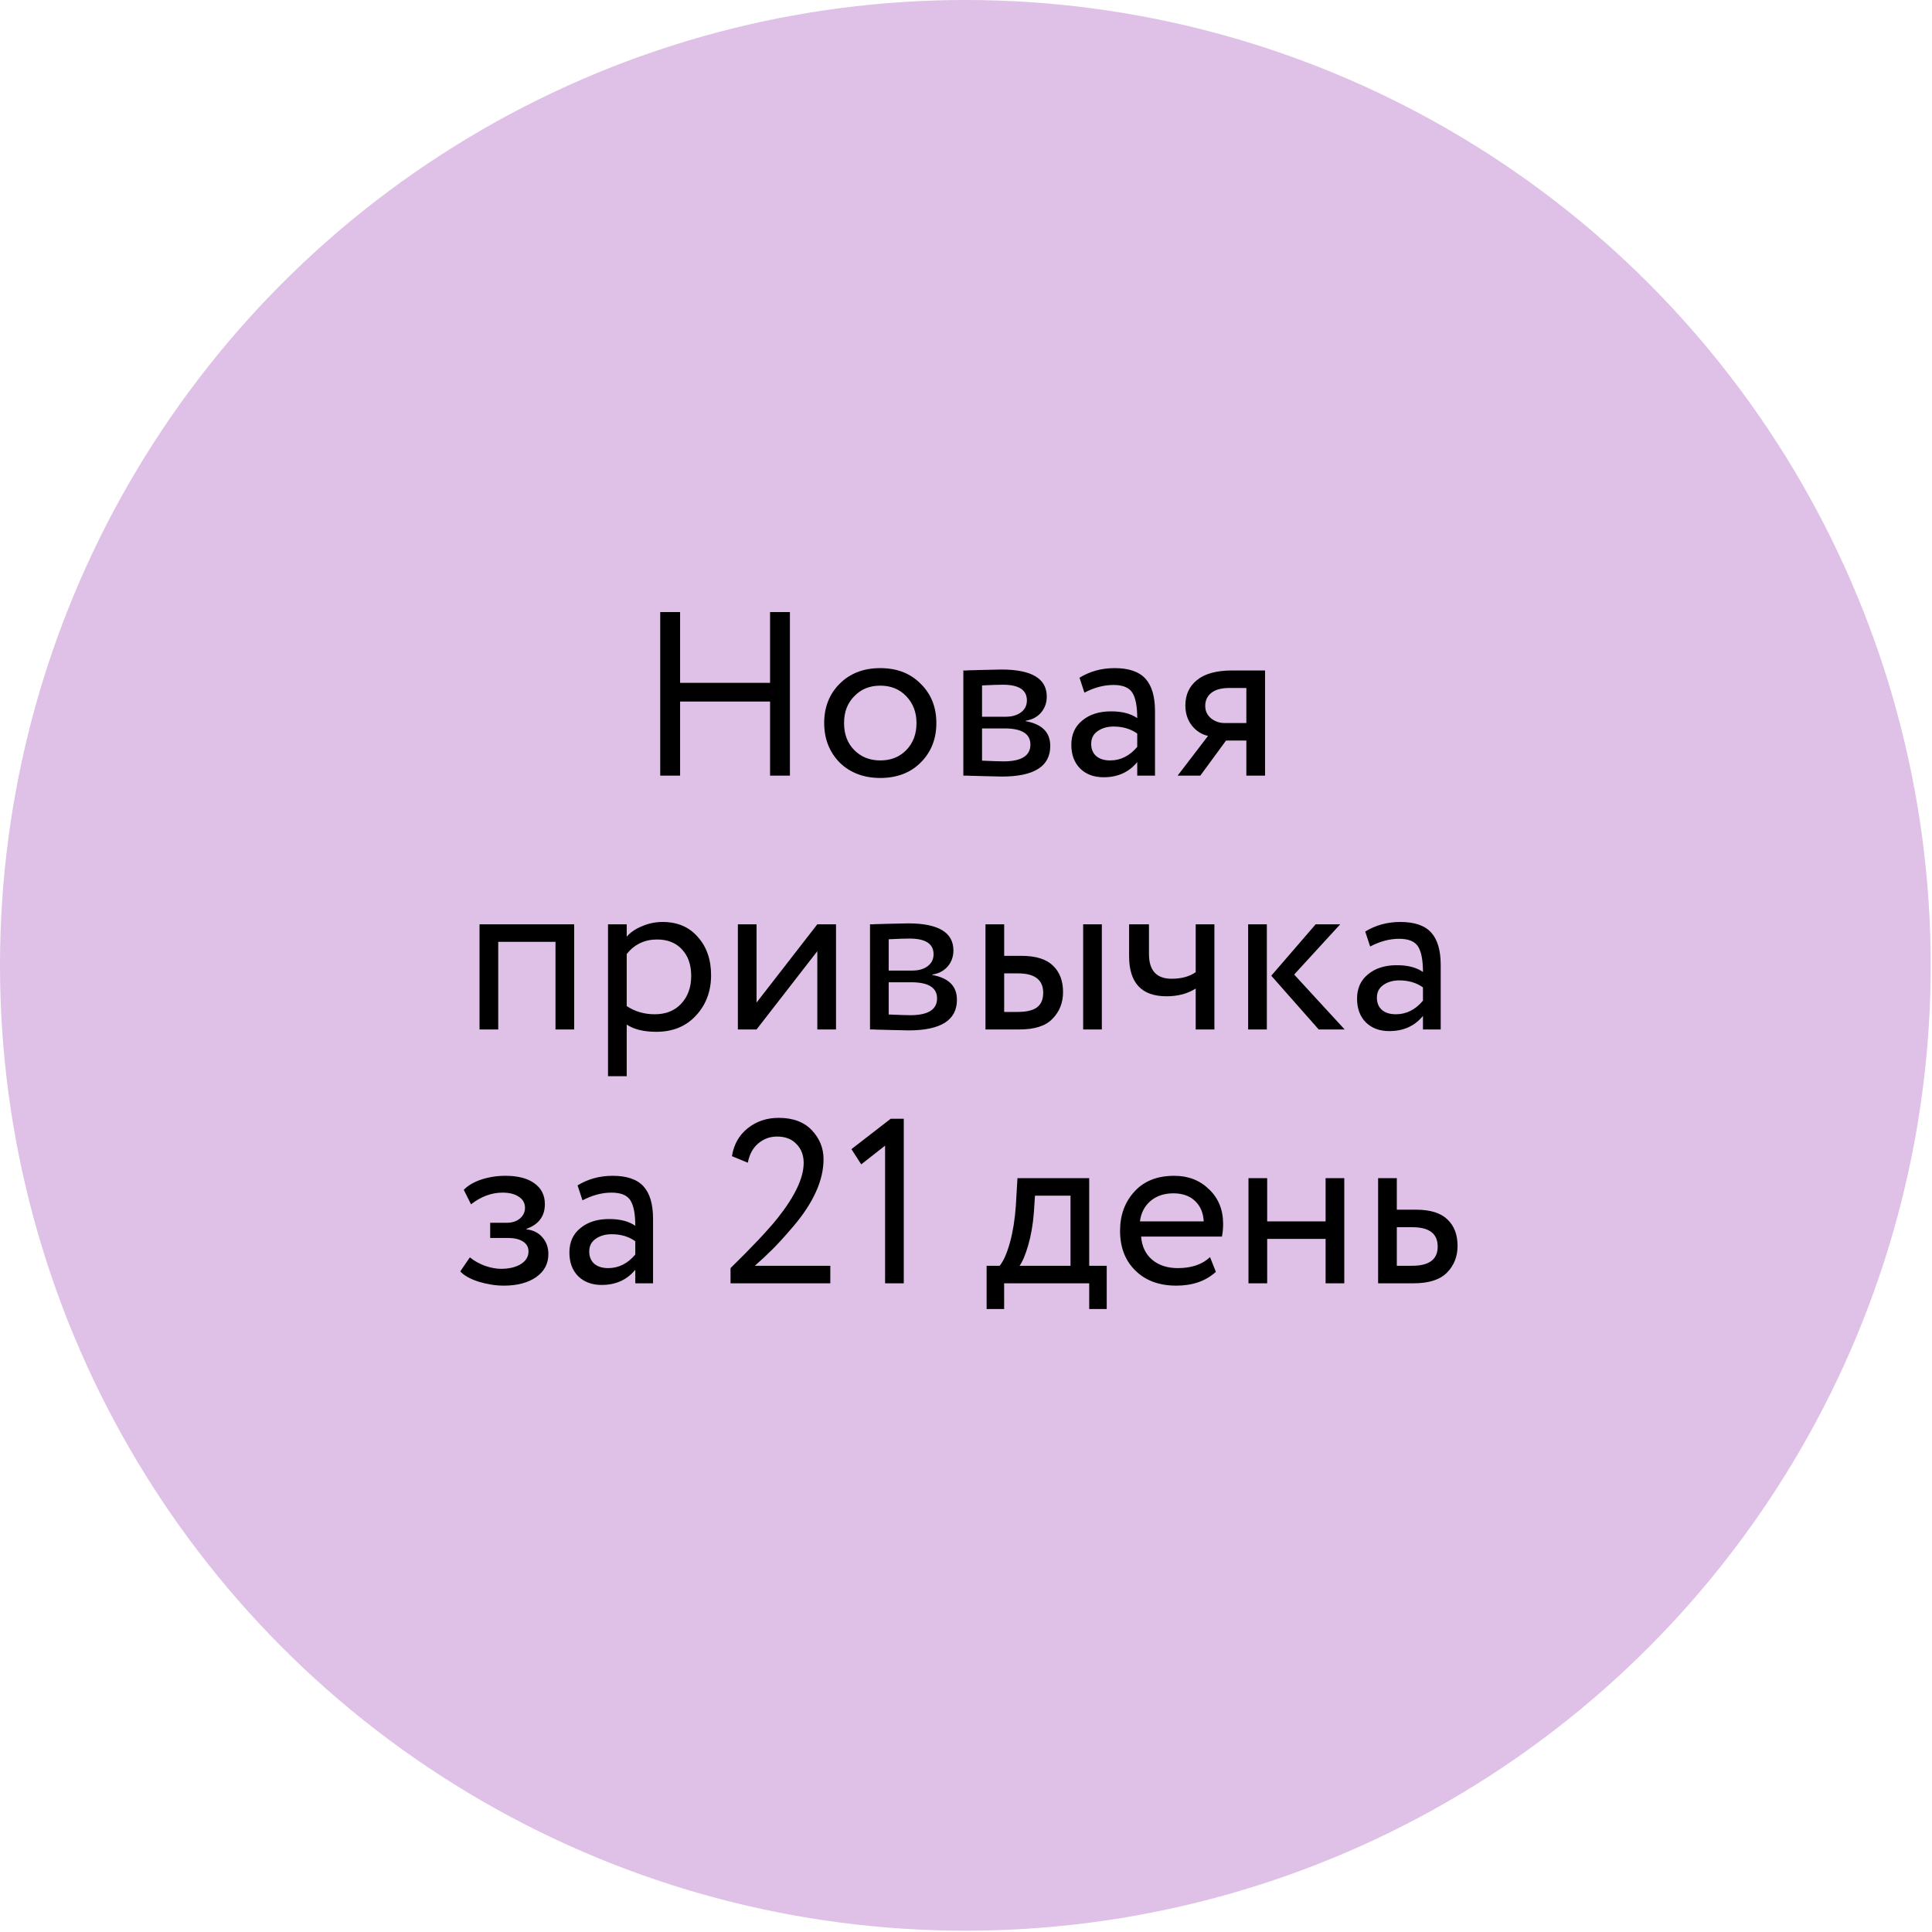
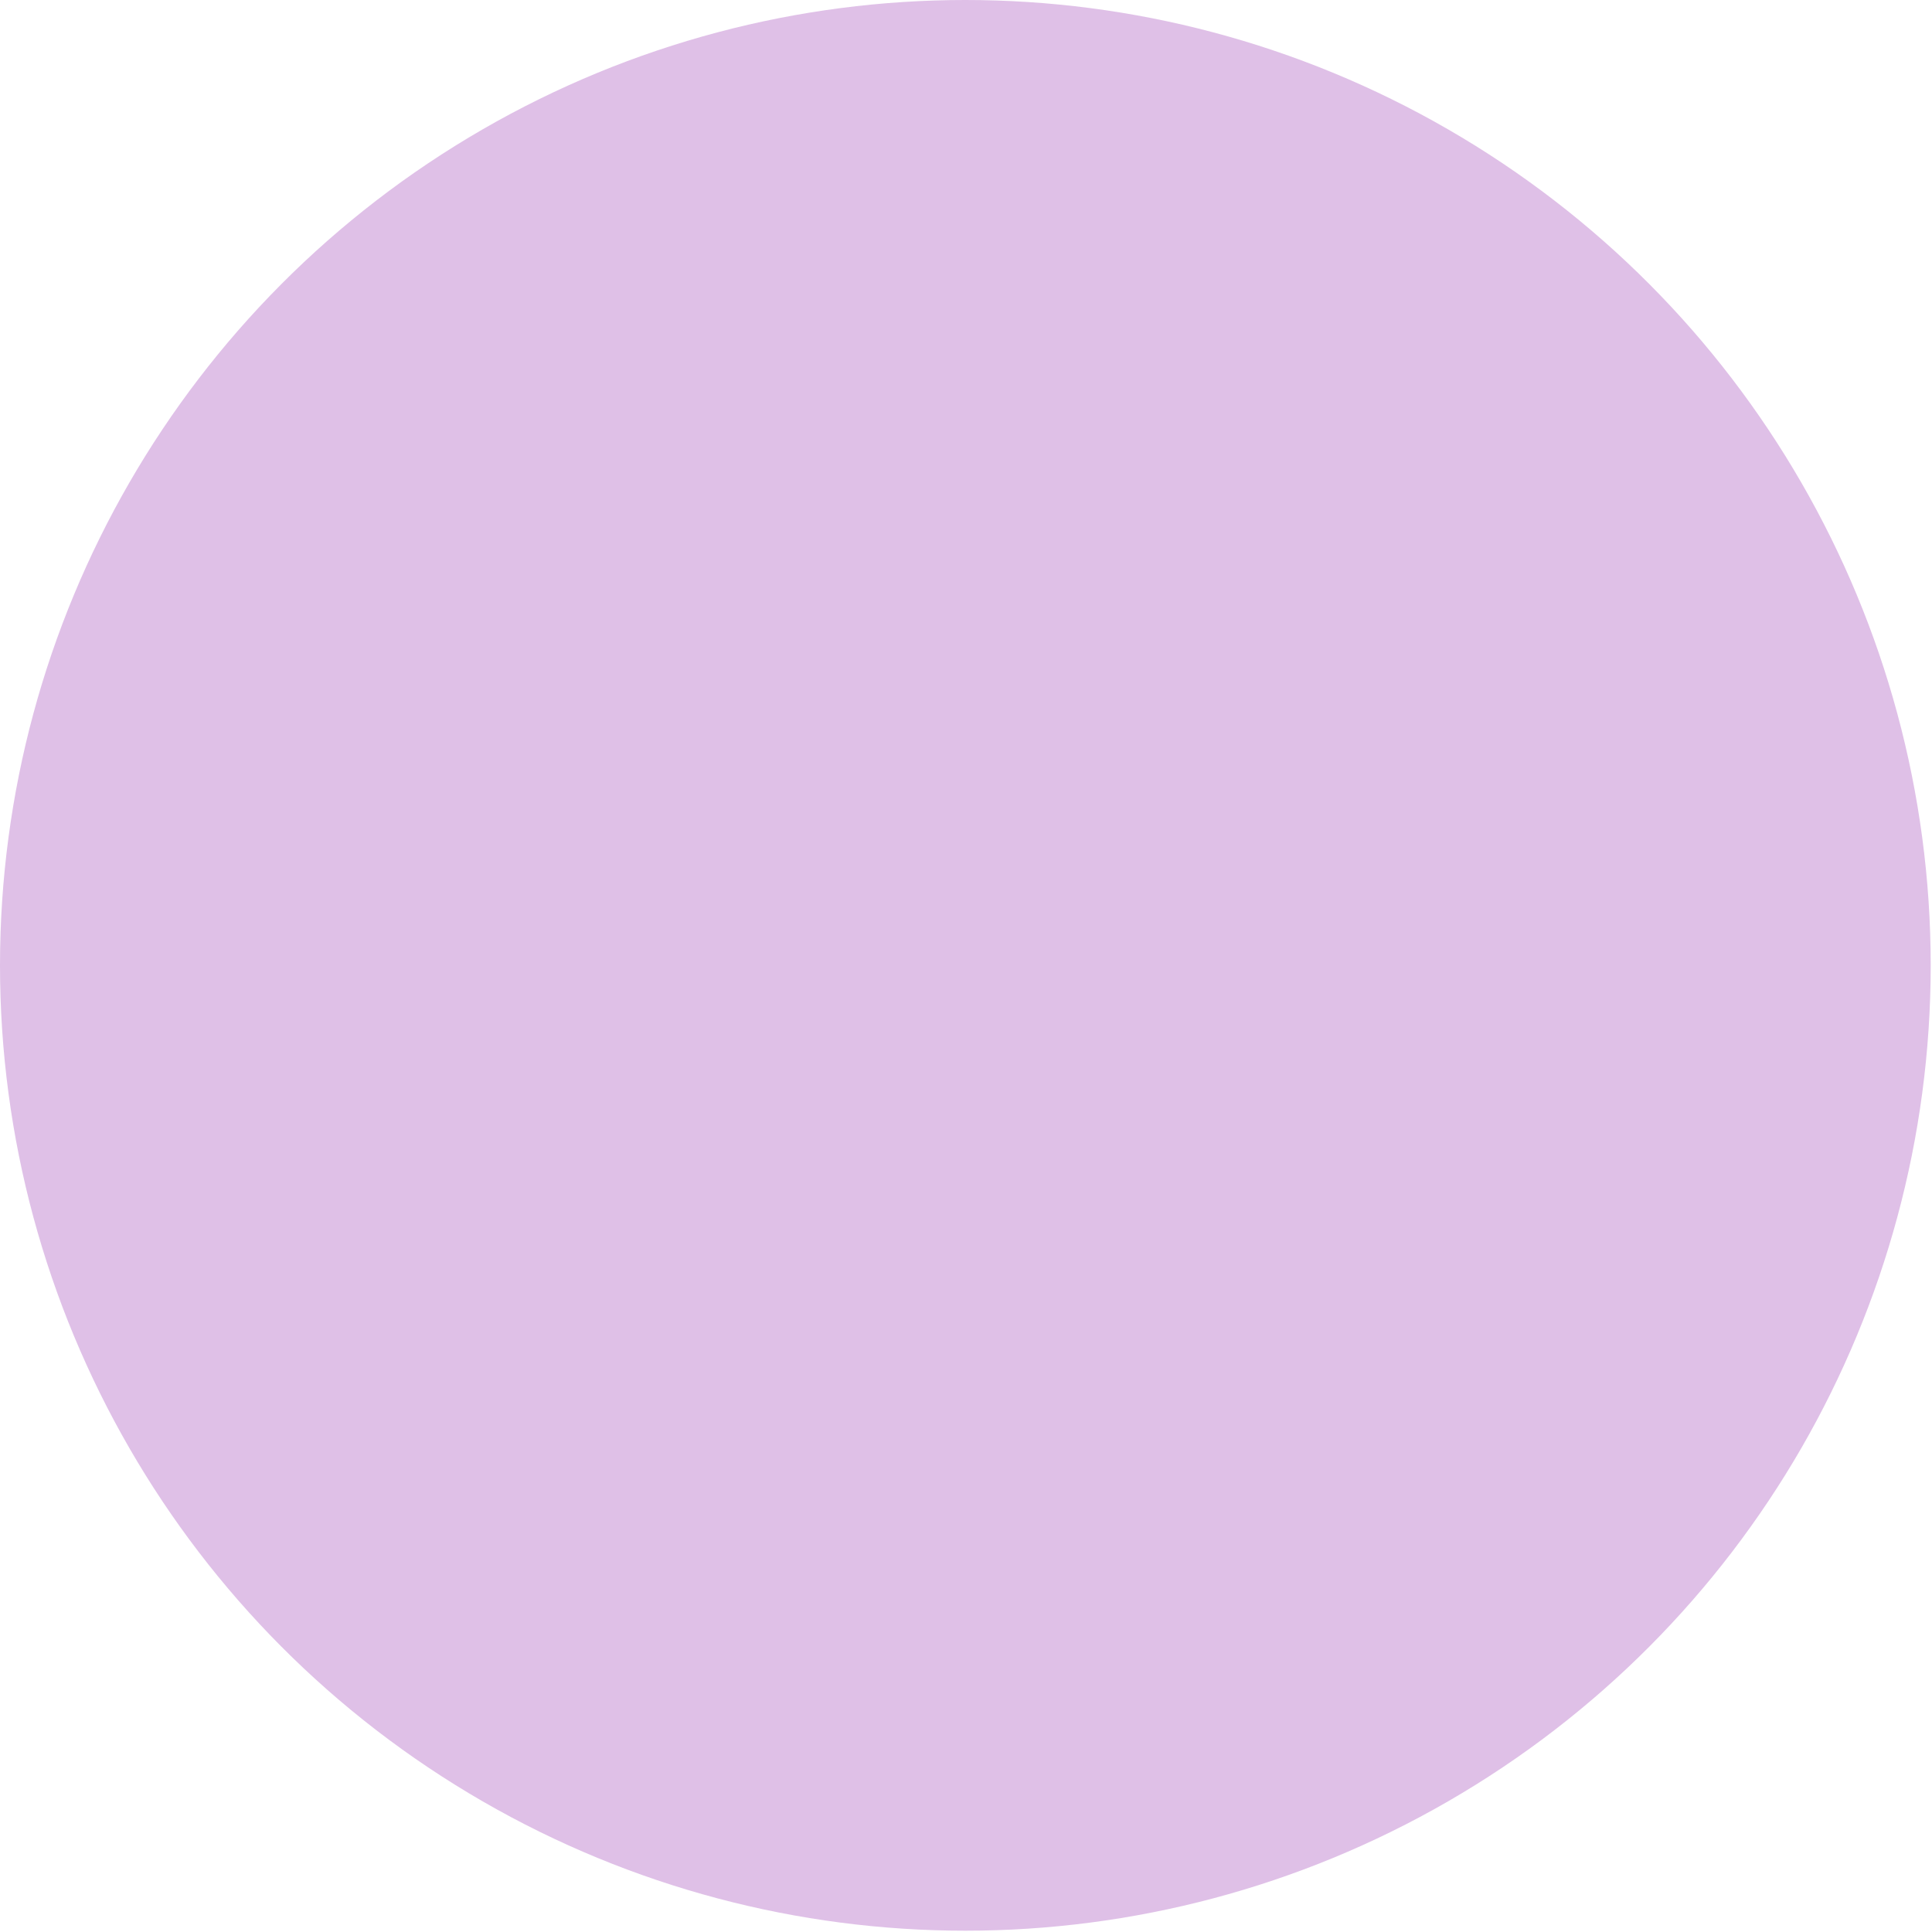
<svg xmlns="http://www.w3.org/2000/svg" width="137" height="137" viewBox="0 0 137 137" fill="none">
  <circle cx="68.454" cy="68.454" r="68.454" fill="#DFC0E7" />
-   <path d="M56.014 55H54.606V49.747H48.226V55H46.817V43.4H48.226V48.421H54.606V43.4H56.014V55ZM59.538 54.072C58.809 53.321 58.444 52.387 58.444 51.272C58.444 50.145 58.809 49.217 59.538 48.488C60.278 47.748 61.239 47.377 62.421 47.377C63.603 47.377 64.559 47.748 65.288 48.488C66.028 49.217 66.398 50.145 66.398 51.272C66.398 52.398 66.028 53.332 65.288 54.072C64.559 54.801 63.603 55.166 62.421 55.166C61.25 55.166 60.289 54.801 59.538 54.072ZM60.582 49.366C60.096 49.852 59.853 50.487 59.853 51.272C59.853 52.056 60.09 52.691 60.565 53.177C61.051 53.674 61.67 53.923 62.421 53.923C63.173 53.923 63.786 53.68 64.261 53.194C64.747 52.697 64.99 52.056 64.99 51.272C64.99 50.509 64.747 49.874 64.261 49.366C63.786 48.869 63.173 48.62 62.421 48.62C61.67 48.62 61.057 48.869 60.582 49.366ZM68.311 55V47.543C68.366 47.543 68.444 47.543 68.543 47.543C68.643 47.532 68.786 47.526 68.974 47.526C69.162 47.516 69.333 47.51 69.488 47.51C70.305 47.488 70.813 47.477 71.012 47.477C73.155 47.477 74.227 48.117 74.227 49.399C74.227 49.841 74.089 50.222 73.813 50.542C73.537 50.852 73.177 51.04 72.736 51.106V51.139C73.896 51.349 74.475 51.934 74.475 52.895C74.475 54.343 73.332 55.066 71.045 55.066C70.935 55.066 70.449 55.055 69.587 55.033C69.421 55.033 69.239 55.028 69.04 55.017C68.841 55.017 68.687 55.011 68.576 55C68.466 55 68.377 55 68.311 55ZM71.228 51.653H69.637V53.94C70.432 53.973 70.94 53.989 71.161 53.989C72.432 53.989 73.067 53.592 73.067 52.796C73.067 52.034 72.454 51.653 71.228 51.653ZM71.112 48.554C70.791 48.554 70.3 48.571 69.637 48.604V50.824H71.311C71.763 50.824 72.128 50.719 72.404 50.509C72.68 50.299 72.818 50.018 72.818 49.664C72.818 48.924 72.249 48.554 71.112 48.554ZM76.897 49.117L76.549 48.057C77.289 47.604 78.118 47.377 79.035 47.377C80.04 47.377 80.769 47.626 81.222 48.123C81.675 48.62 81.902 49.388 81.902 50.426V55H80.642V54.039C80.057 54.757 79.261 55.116 78.256 55.116C77.571 55.116 77.019 54.912 76.599 54.503C76.179 54.083 75.969 53.52 75.969 52.813C75.969 52.084 76.229 51.509 76.748 51.089C77.267 50.658 77.947 50.443 78.786 50.443C79.571 50.443 80.189 50.603 80.642 50.924C80.642 50.084 80.526 49.482 80.294 49.117C80.062 48.753 79.615 48.571 78.952 48.571C78.278 48.571 77.593 48.753 76.897 49.117ZM78.72 53.923C79.46 53.923 80.101 53.602 80.642 52.962V52.017C80.178 51.686 79.62 51.52 78.969 51.52C78.516 51.52 78.135 51.631 77.825 51.852C77.527 52.061 77.378 52.36 77.378 52.746C77.378 53.111 77.494 53.398 77.726 53.608C77.969 53.818 78.3 53.923 78.72 53.923ZM87.386 47.543H89.706V55H88.38V52.514H86.939L85.116 55H83.508L85.663 52.183C85.21 52.084 84.829 51.84 84.519 51.454C84.21 51.056 84.055 50.581 84.055 50.029C84.055 49.267 84.331 48.664 84.884 48.222C85.436 47.77 86.27 47.543 87.386 47.543ZM85.464 50.062C85.464 50.415 85.602 50.708 85.878 50.94C86.154 51.161 86.48 51.272 86.856 51.272H88.38V48.786H87.171C86.607 48.786 86.182 48.902 85.895 49.134C85.607 49.366 85.464 49.675 85.464 50.062ZM40.715 73H39.39V66.786H35.33V73H34.004V65.543H40.715V73ZM44.441 76.314H43.115V65.543H44.441V66.421C44.706 66.112 45.07 65.864 45.534 65.676C45.998 65.477 46.479 65.377 46.976 65.377C48.036 65.377 48.871 65.731 49.478 66.438C50.108 67.134 50.423 68.04 50.423 69.156C50.423 70.293 50.064 71.249 49.346 72.022C48.639 72.785 47.705 73.166 46.545 73.166C45.65 73.166 44.949 72.995 44.441 72.652V76.314ZM46.595 66.62C45.711 66.62 44.993 66.963 44.441 67.648V71.343C45.026 71.73 45.689 71.923 46.429 71.923C47.214 71.923 47.838 71.674 48.302 71.177C48.777 70.669 49.014 70.012 49.014 69.205C49.014 68.421 48.799 67.797 48.368 67.333C47.937 66.858 47.346 66.62 46.595 66.62ZM57.957 67.449L53.648 73H52.323V65.543H53.648V71.094L57.957 65.543H59.283V73H57.957V67.449ZM61.693 73V65.543C61.748 65.543 61.825 65.543 61.925 65.543C62.024 65.532 62.167 65.526 62.355 65.526C62.543 65.516 62.714 65.51 62.869 65.51C63.687 65.488 64.195 65.477 64.394 65.477C66.537 65.477 67.608 66.118 67.608 67.399C67.608 67.841 67.47 68.222 67.194 68.542C66.918 68.852 66.559 69.04 66.117 69.106V69.139C67.277 69.349 67.857 69.934 67.857 70.895C67.857 72.343 66.713 73.066 64.427 73.066C64.316 73.066 63.83 73.055 62.968 73.033C62.803 73.033 62.62 73.028 62.422 73.017C62.223 73.017 62.068 73.011 61.958 73C61.847 73 61.759 73 61.693 73ZM64.609 69.653H63.018V71.939C63.814 71.973 64.322 71.989 64.543 71.989C65.813 71.989 66.448 71.591 66.448 70.796C66.448 70.034 65.835 69.653 64.609 69.653ZM64.493 66.554C64.173 66.554 63.681 66.57 63.018 66.604V68.824H64.692C65.145 68.824 65.509 68.719 65.785 68.509C66.062 68.299 66.2 68.018 66.2 67.664C66.2 66.924 65.631 66.554 64.493 66.554ZM72.284 73H69.881V65.543H71.207V67.78H72.433C73.449 67.78 74.195 68.012 74.67 68.476C75.145 68.929 75.382 69.553 75.382 70.349C75.382 71.1 75.134 71.73 74.637 72.238C74.162 72.746 73.377 73 72.284 73ZM78.133 73H76.808V65.543H78.133V73ZM72.184 69.023H71.207V71.757H72.168C72.797 71.757 73.256 71.647 73.543 71.426C73.83 71.205 73.974 70.862 73.974 70.398C73.974 69.481 73.377 69.023 72.184 69.023ZM84.788 65.543H86.114V73H84.788V70.1C84.214 70.465 83.523 70.647 82.717 70.647C80.949 70.647 80.065 69.697 80.065 67.797V65.543H81.474V67.648C81.474 68.819 82.01 69.404 83.081 69.404C83.777 69.404 84.346 69.249 84.788 68.94V65.543ZM93.296 65.543H95.036L91.771 69.106L95.351 73H93.511L90.147 69.189L93.296 65.543ZM89.833 73H88.507V65.543H89.833V73ZM97.158 67.117L96.81 66.057C97.55 65.604 98.379 65.377 99.295 65.377C100.301 65.377 101.03 65.626 101.483 66.123C101.936 66.62 102.162 67.388 102.162 68.426V73H100.903V72.039C100.317 72.757 99.522 73.116 98.517 73.116C97.832 73.116 97.279 72.912 96.859 72.503C96.44 72.083 96.23 71.52 96.23 70.813C96.23 70.084 96.489 69.509 97.009 69.089C97.528 68.658 98.207 68.443 99.047 68.443C99.831 68.443 100.45 68.603 100.903 68.924C100.903 68.084 100.787 67.482 100.555 67.117C100.323 66.753 99.875 66.57 99.213 66.57C98.539 66.57 97.854 66.753 97.158 67.117ZM98.981 71.923C99.721 71.923 100.361 71.603 100.903 70.962V70.017C100.439 69.686 99.881 69.52 99.229 69.52C98.776 69.52 98.395 69.631 98.086 69.852C97.787 70.061 97.638 70.36 97.638 70.746C97.638 71.111 97.754 71.398 97.986 71.608C98.229 71.818 98.561 71.923 98.981 71.923ZM35.721 91.166C35.157 91.166 34.561 91.072 33.931 90.884C33.324 90.685 32.893 90.442 32.639 90.155L33.318 89.161C33.616 89.404 33.97 89.603 34.379 89.757C34.798 89.901 35.179 89.973 35.522 89.973C36.096 89.973 36.566 89.862 36.931 89.641C37.295 89.409 37.477 89.111 37.477 88.746C37.477 88.437 37.345 88.2 37.08 88.034C36.825 87.868 36.472 87.785 36.019 87.785H34.76V86.708H35.936C36.312 86.708 36.621 86.609 36.864 86.41C37.107 86.2 37.229 85.946 37.229 85.648C37.229 85.316 37.085 85.057 36.798 84.869C36.511 84.67 36.124 84.57 35.638 84.57C34.854 84.57 34.108 84.847 33.401 85.399L32.887 84.372C33.185 84.062 33.6 83.819 34.13 83.642C34.671 83.466 35.24 83.377 35.837 83.377C36.721 83.377 37.406 83.554 37.892 83.908C38.389 84.261 38.637 84.753 38.637 85.382C38.637 86.244 38.201 86.83 37.328 87.139V87.172C37.814 87.227 38.195 87.421 38.472 87.752C38.748 88.073 38.886 88.465 38.886 88.929C38.886 89.614 38.593 90.16 38.008 90.569C37.433 90.967 36.671 91.166 35.721 91.166ZM41.304 85.117L40.956 84.057C41.696 83.604 42.525 83.377 43.441 83.377C44.447 83.377 45.176 83.626 45.629 84.123C46.082 84.62 46.308 85.388 46.308 86.426V91H45.049V90.039C44.463 90.757 43.668 91.116 42.663 91.116C41.978 91.116 41.425 90.912 41.005 90.503C40.586 90.083 40.376 89.52 40.376 88.813C40.376 88.084 40.635 87.509 41.155 87.089C41.674 86.658 42.353 86.443 43.193 86.443C43.977 86.443 44.596 86.603 45.049 86.924C45.049 86.084 44.933 85.482 44.701 85.117C44.469 84.753 44.021 84.57 43.358 84.57C42.685 84.57 42 84.753 41.304 85.117ZM43.127 89.923C43.867 89.923 44.508 89.603 45.049 88.962V88.017C44.585 87.686 44.027 87.52 43.375 87.52C42.922 87.52 42.541 87.631 42.232 87.852C41.933 88.061 41.784 88.36 41.784 88.746C41.784 89.111 41.9 89.398 42.132 89.608C42.375 89.818 42.707 89.923 43.127 89.923ZM58.878 91H51.803V89.923C53.305 88.454 54.41 87.283 55.117 86.41C56.365 84.841 56.989 83.526 56.989 82.466C56.989 81.914 56.818 81.466 56.476 81.124C56.144 80.77 55.686 80.594 55.1 80.594C54.592 80.594 54.145 80.759 53.758 81.091C53.382 81.411 53.139 81.864 53.029 82.449L51.902 81.985C52.035 81.157 52.405 80.5 53.012 80.013C53.631 79.516 54.366 79.268 55.216 79.268C56.233 79.268 57.017 79.561 57.569 80.146C58.122 80.732 58.398 81.416 58.398 82.201C58.398 83.692 57.685 85.278 56.26 86.957C55.619 87.708 55.106 88.271 54.719 88.647C54.388 88.978 53.99 89.348 53.526 89.757H58.878V91ZM61.071 82.565L60.375 81.488L63.159 79.334H64.087V91H62.762V81.24L61.071 82.565ZM71.205 92.823H69.962V89.757H70.89C71.166 89.415 71.409 88.862 71.619 88.1C71.829 87.327 71.967 86.465 72.033 85.515L72.149 83.543H77.237V89.757H78.479V92.823H77.237V91H71.205V92.823ZM73.392 84.786L73.309 86.029C73.243 86.857 73.11 87.614 72.912 88.299C72.713 88.984 72.508 89.47 72.299 89.757H75.911V84.786H73.392ZM85.805 89.144L86.219 90.188C85.501 90.84 84.567 91.166 83.419 91.166C82.203 91.166 81.237 90.812 80.519 90.105C79.79 89.398 79.425 88.454 79.425 87.272C79.425 86.156 79.767 85.228 80.452 84.488C81.126 83.748 82.065 83.377 83.269 83.377C84.264 83.377 85.087 83.698 85.739 84.338C86.401 84.968 86.733 85.786 86.733 86.791C86.733 87.111 86.705 87.41 86.65 87.686H80.916C80.972 88.382 81.231 88.929 81.695 89.326C82.17 89.724 82.778 89.923 83.518 89.923C84.49 89.923 85.252 89.663 85.805 89.144ZM83.203 84.62C82.551 84.62 82.01 84.802 81.579 85.167C81.159 85.532 80.911 86.012 80.834 86.609H85.357C85.324 85.99 85.114 85.504 84.728 85.15C84.352 84.797 83.844 84.62 83.203 84.62ZM95.325 91H94V87.852H89.857V91H88.531V83.543H89.857V86.609H94V83.543H95.325V91ZM100.242 91H97.723V83.543H99.049V85.78H100.407C101.424 85.78 102.169 86.012 102.644 86.476C103.119 86.929 103.357 87.553 103.357 88.349C103.357 89.1 103.108 89.73 102.611 90.238C102.114 90.746 101.324 91 100.242 91ZM100.159 87.023H99.049V89.757H100.142C101.346 89.757 101.948 89.304 101.948 88.398C101.948 87.481 101.352 87.023 100.159 87.023Z" fill="black" />
</svg>